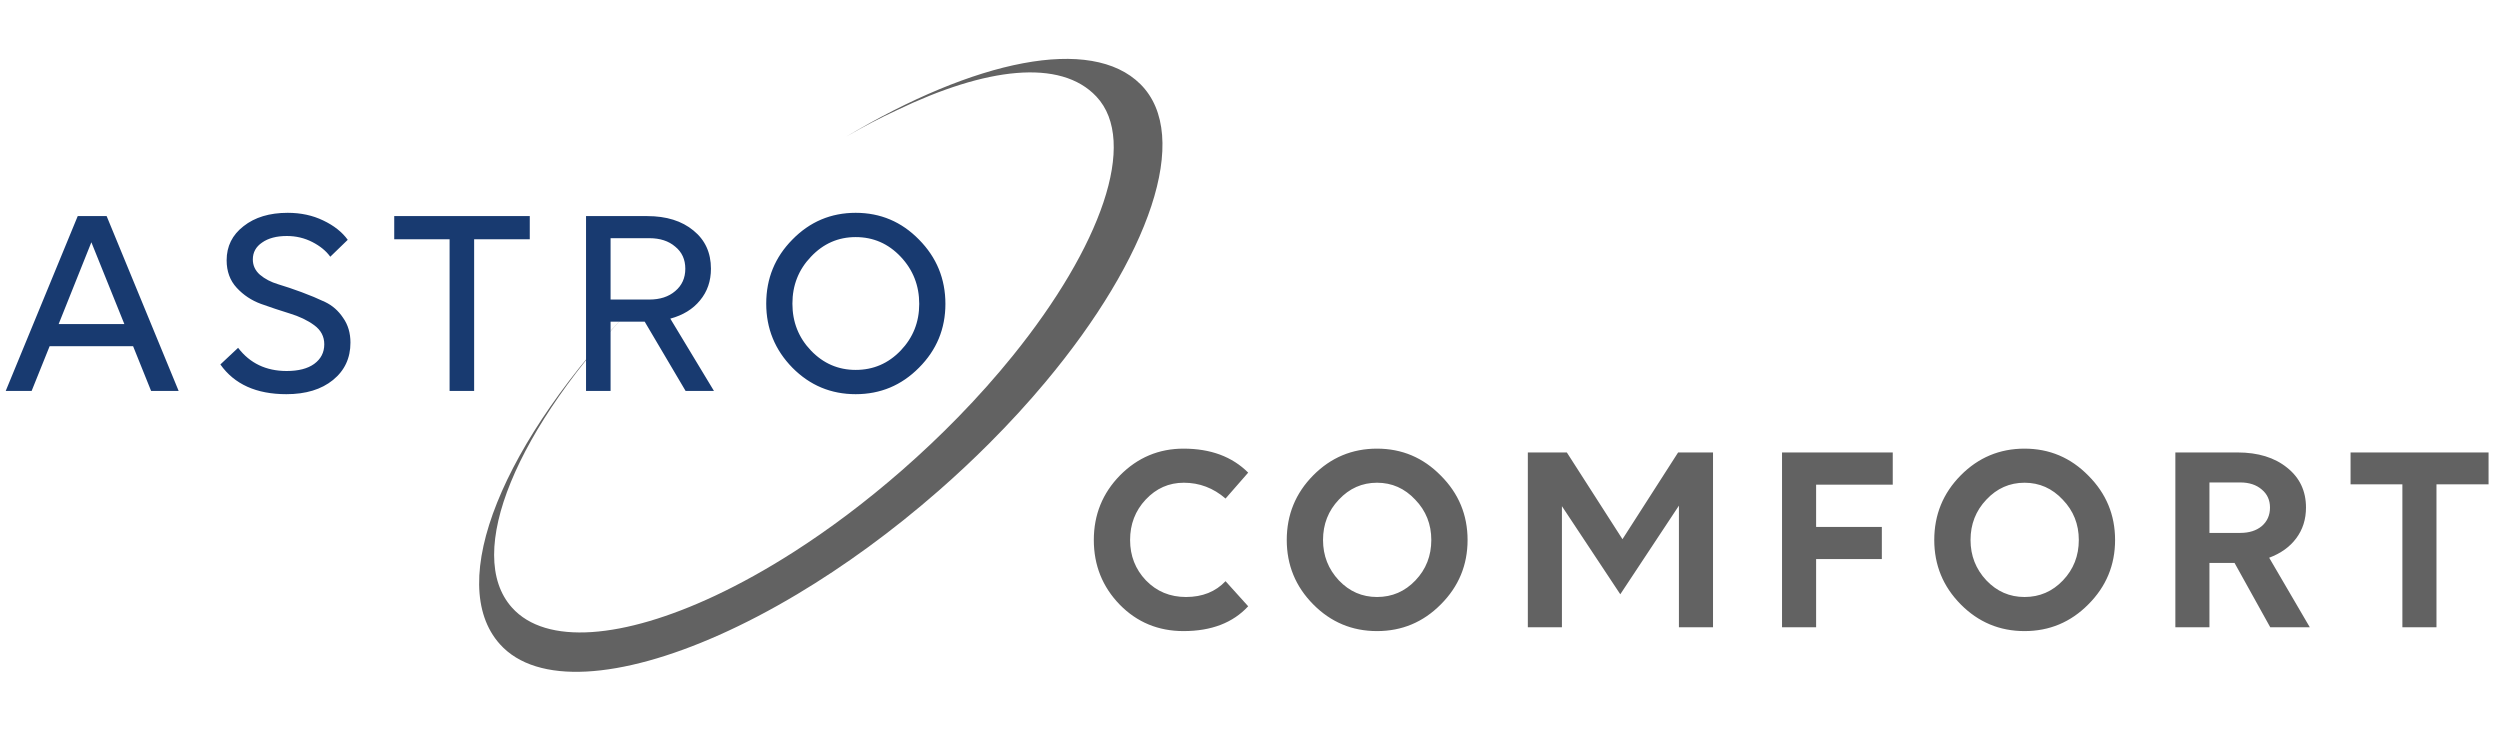
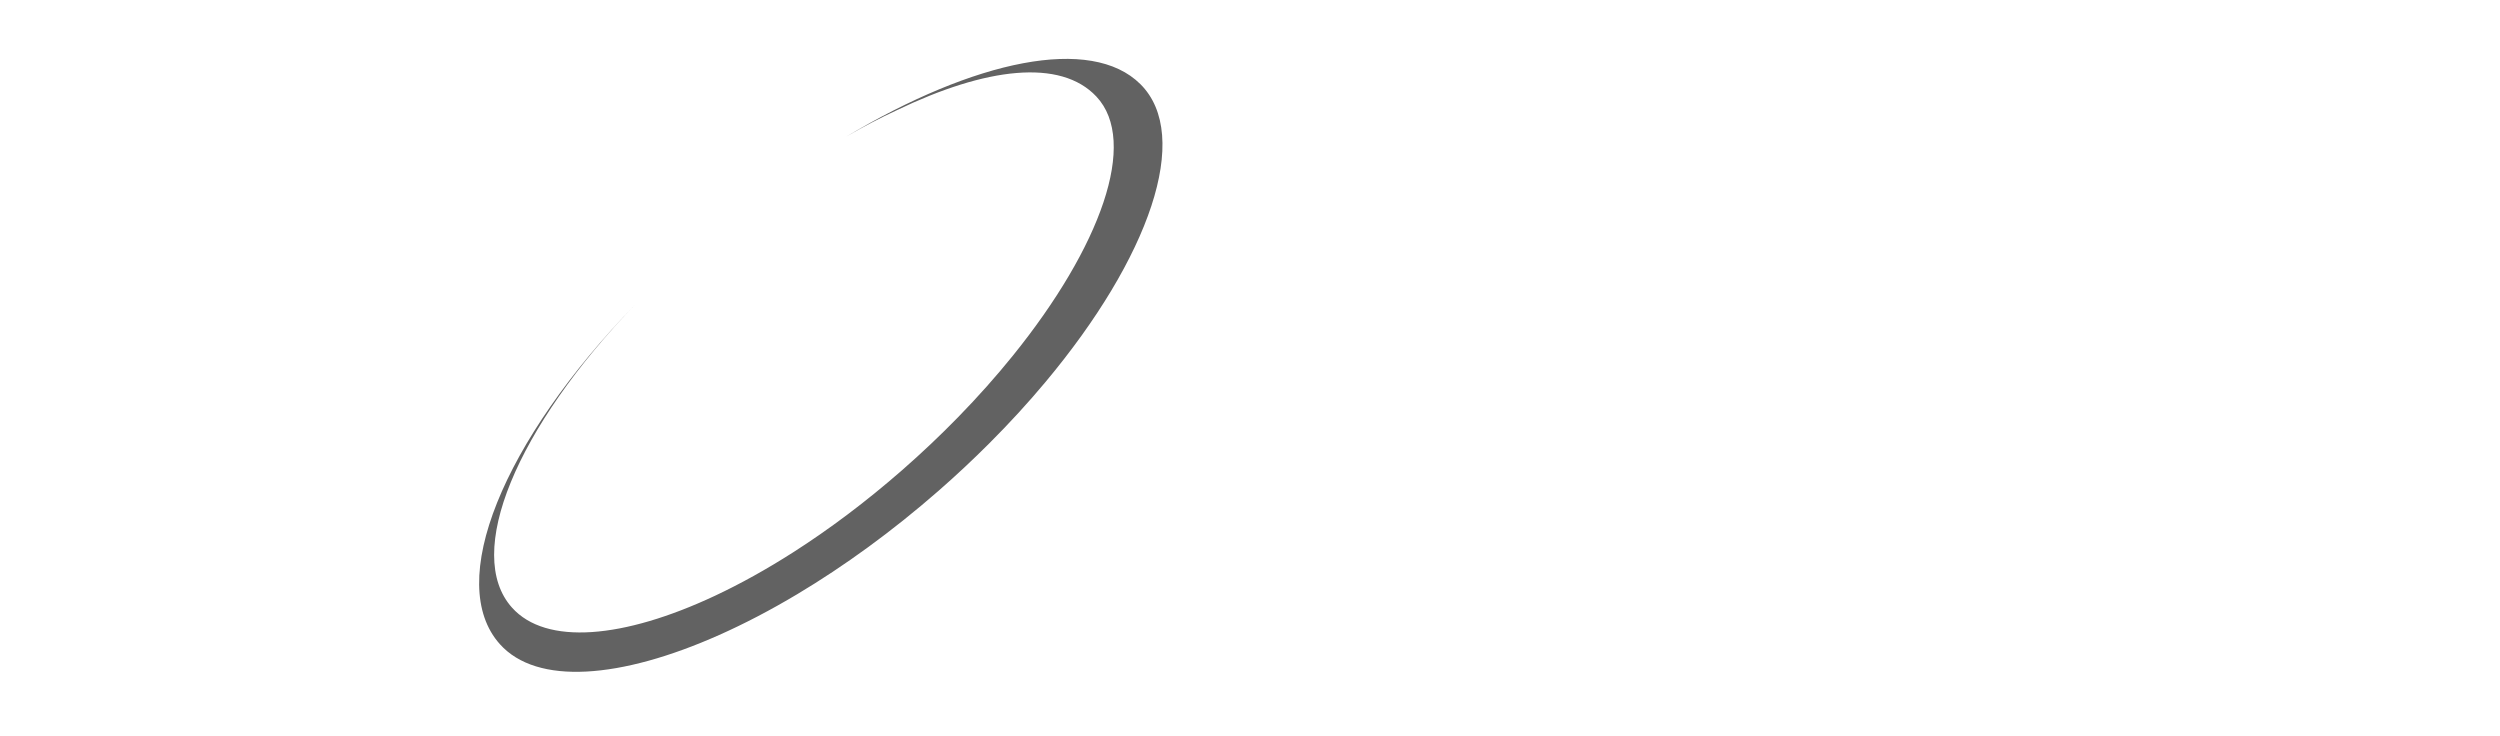
<svg xmlns="http://www.w3.org/2000/svg" width="275" height="81" viewBox="0 0 275 81" fill="none">
  <path d="M114.989 42.039C113.113 44.284 111.056 46.534 108.833 48.756C107.076 50.516 105.215 52.261 103.261 53.97C98.14 58.45 92.856 62.277 87.722 65.346C84.779 67.105 81.885 68.615 79.1 69.853C68.262 74.676 59.064 75.412 54.985 70.856C48.946 64.109 55.231 48.574 69.937 33.427C56.742 47.094 51.019 60.916 56.314 66.831C60.062 71.019 68.569 70.266 78.661 65.528C81.425 64.231 84.309 62.633 87.246 60.757C91.197 58.233 95.246 55.204 99.233 51.717C101.404 49.819 103.457 47.872 105.377 45.904C107.572 43.657 109.592 41.38 111.418 39.12C121.081 27.155 125.266 15.596 120.604 10.623C116.651 6.409 108.412 7.423 98.655 12.122C98.63 12.132 98.606 12.143 98.582 12.156C96.798 12.981 94.954 13.945 93.066 15.042C107.219 6.586 120.025 3.871 125.443 9.256C131.163 14.943 126.425 28.371 114.989 42.039Z" fill="#626262" />
-   <path d="M16.62 43L14.64 38.08H5.46L3.48 43H0.63L8.55 23.77H11.73L19.65 43H16.62ZM13.68 35.65L10.05 26.65L6.45 35.65H13.68ZM38.251 26.38L36.331 28.24C35.87 27.6 35.211 27.06 34.35 26.62C33.49 26.18 32.56 25.96 31.561 25.96C30.421 25.96 29.511 26.2 28.831 26.68C28.151 27.14 27.811 27.76 27.811 28.54C27.811 29.2 28.07 29.76 28.59 30.22C29.131 30.68 29.8 31.03 30.601 31.27C31.401 31.51 32.261 31.8 33.181 32.14C34.1 32.48 34.961 32.84 35.761 33.22C36.56 33.6 37.221 34.18 37.74 34.96C38.281 35.72 38.55 36.63 38.55 37.69C38.55 39.39 37.91 40.76 36.63 41.8C35.35 42.84 33.641 43.36 31.5 43.36C28.201 43.36 25.78 42.27 24.241 40.09L26.191 38.26C27.491 39.96 29.27 40.81 31.53 40.81C32.831 40.81 33.84 40.55 34.56 40.03C35.3 39.49 35.67 38.77 35.67 37.87C35.67 37.01 35.3 36.31 34.56 35.77C33.821 35.23 32.92 34.8 31.86 34.48C30.82 34.16 29.77 33.81 28.71 33.43C27.671 33.05 26.78 32.46 26.041 31.66C25.3 30.86 24.93 29.85 24.93 28.63C24.93 27.09 25.55 25.84 26.791 24.88C28.03 23.9 29.651 23.41 31.651 23.41C33.09 23.41 34.391 23.69 35.55 24.25C36.73 24.81 37.63 25.52 38.251 26.38ZM58.275 26.32H52.155V43H49.455V26.32H43.365V23.77H58.275V26.32ZM64.464 43V23.77H71.184C73.304 23.77 75.004 24.3 76.284 25.36C77.564 26.4 78.204 27.8 78.204 29.56C78.204 30.92 77.804 32.08 77.004 33.04C76.224 34 75.134 34.67 73.734 35.05L78.534 43H75.414L70.914 35.38H67.164V43H64.464ZM71.424 26.2H67.164V32.95H71.424C72.604 32.95 73.554 32.64 74.274 32.02C75.014 31.4 75.384 30.58 75.384 29.56C75.384 28.54 75.014 27.73 74.274 27.13C73.554 26.51 72.604 26.2 71.424 26.2ZM87.165 26.35C89.085 24.39 91.405 23.41 94.125 23.41C96.845 23.41 99.165 24.39 101.085 26.35C103.025 28.31 103.995 30.67 103.995 33.43C103.995 36.17 103.025 38.51 101.085 40.45C99.165 42.39 96.845 43.36 94.125 43.36C91.405 43.36 89.085 42.39 87.165 40.45C85.245 38.49 84.285 36.14 84.285 33.4C84.285 30.64 85.245 28.29 87.165 26.35ZM94.125 40.69C96.065 40.69 97.715 39.98 99.075 38.56C100.435 37.14 101.115 35.43 101.115 33.43C101.115 31.41 100.435 29.68 99.075 28.24C97.715 26.8 96.065 26.08 94.125 26.08C92.205 26.08 90.565 26.8 89.205 28.24C87.845 29.66 87.165 31.38 87.165 33.4C87.165 35.42 87.845 37.14 89.205 38.56C90.565 39.98 92.205 40.69 94.125 40.69Z" fill="#183A70" />
-   <path d="M137.3 51.99L134.81 54.84C133.47 53.68 131.94 53.1 130.22 53.1C128.58 53.1 127.18 53.72 126.02 54.96C124.88 56.18 124.31 57.66 124.31 59.4C124.31 61.14 124.89 62.62 126.05 63.84C127.23 65.06 128.7 65.67 130.46 65.67C132.26 65.67 133.71 65.09 134.81 63.93L137.3 66.69C135.62 68.51 133.25 69.42 130.19 69.42C127.41 69.42 125.07 68.45 123.17 66.51C121.27 64.55 120.32 62.18 120.32 59.4C120.32 56.62 121.28 54.25 123.2 52.29C125.14 50.33 127.47 49.35 130.19 49.35C133.17 49.35 135.54 50.23 137.3 51.99ZM144.453 52.29C146.393 50.33 148.733 49.35 151.473 49.35C154.213 49.35 156.553 50.34 158.493 52.32C160.453 54.28 161.433 56.64 161.433 59.4C161.433 62.16 160.453 64.52 158.493 66.48C156.553 68.44 154.213 69.42 151.473 69.42C148.733 69.42 146.393 68.44 144.453 66.48C142.513 64.52 141.543 62.16 141.543 59.4C141.543 56.62 142.513 54.25 144.453 52.29ZM151.473 65.67C153.133 65.67 154.543 65.06 155.703 63.84C156.863 62.62 157.443 61.14 157.443 59.4C157.443 57.66 156.853 56.18 155.673 54.96C154.513 53.72 153.113 53.1 151.473 53.1C149.833 53.1 148.433 53.72 147.273 54.96C146.113 56.18 145.533 57.66 145.533 59.4C145.533 61.12 146.113 62.6 147.273 63.84C148.433 65.06 149.833 65.67 151.473 65.67ZM178.232 65.37L171.812 55.68V69H168.062V49.77H172.352L178.472 59.31L184.592 49.77H188.432V69H184.682V55.62L178.232 65.37ZM196.023 69V49.77H208.203V53.31H199.773V57.96H207.003V61.5H199.773V69H196.023ZM215.679 52.29C217.619 50.33 219.959 49.35 222.699 49.35C225.439 49.35 227.779 50.34 229.719 52.32C231.679 54.28 232.659 56.64 232.659 59.4C232.659 62.16 231.679 64.52 229.719 66.48C227.779 68.44 225.439 69.42 222.699 69.42C219.959 69.42 217.619 68.44 215.679 66.48C213.739 64.52 212.769 62.16 212.769 59.4C212.769 56.62 213.739 54.25 215.679 52.29ZM222.699 65.67C224.359 65.67 225.769 65.06 226.929 63.84C228.089 62.62 228.669 61.14 228.669 59.4C228.669 57.66 228.079 56.18 226.899 54.96C225.739 53.72 224.339 53.1 222.699 53.1C221.059 53.1 219.659 53.72 218.499 54.96C217.339 56.18 216.759 57.66 216.759 59.4C216.759 61.12 217.339 62.6 218.499 63.84C219.659 65.06 221.059 65.67 222.699 65.67ZM239.289 69V49.77H246.129C248.389 49.77 250.209 50.33 251.589 51.45C252.969 52.55 253.659 54.01 253.659 55.83C253.659 57.13 253.299 58.26 252.579 59.22C251.879 60.16 250.889 60.87 249.609 61.35L254.079 69H249.729L245.799 61.92H243.039V69H239.289ZM246.429 53.07H243.039V58.62H246.429C247.409 58.62 248.199 58.37 248.799 57.87C249.399 57.35 249.699 56.67 249.699 55.83C249.699 55.01 249.399 54.35 248.799 53.85C248.199 53.33 247.409 53.07 246.429 53.07ZM273.742 53.28H268.012V69H264.262V53.28H258.562V49.77H273.742V53.28Z" fill="#626262" />
</svg>